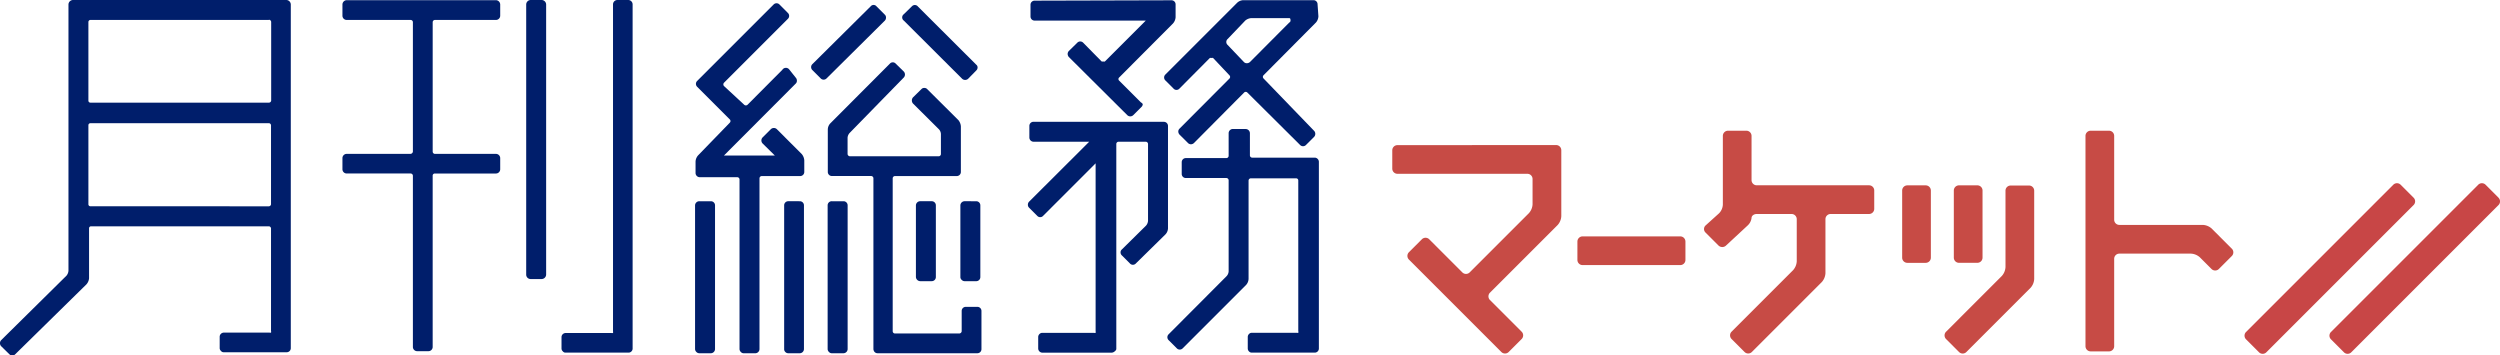
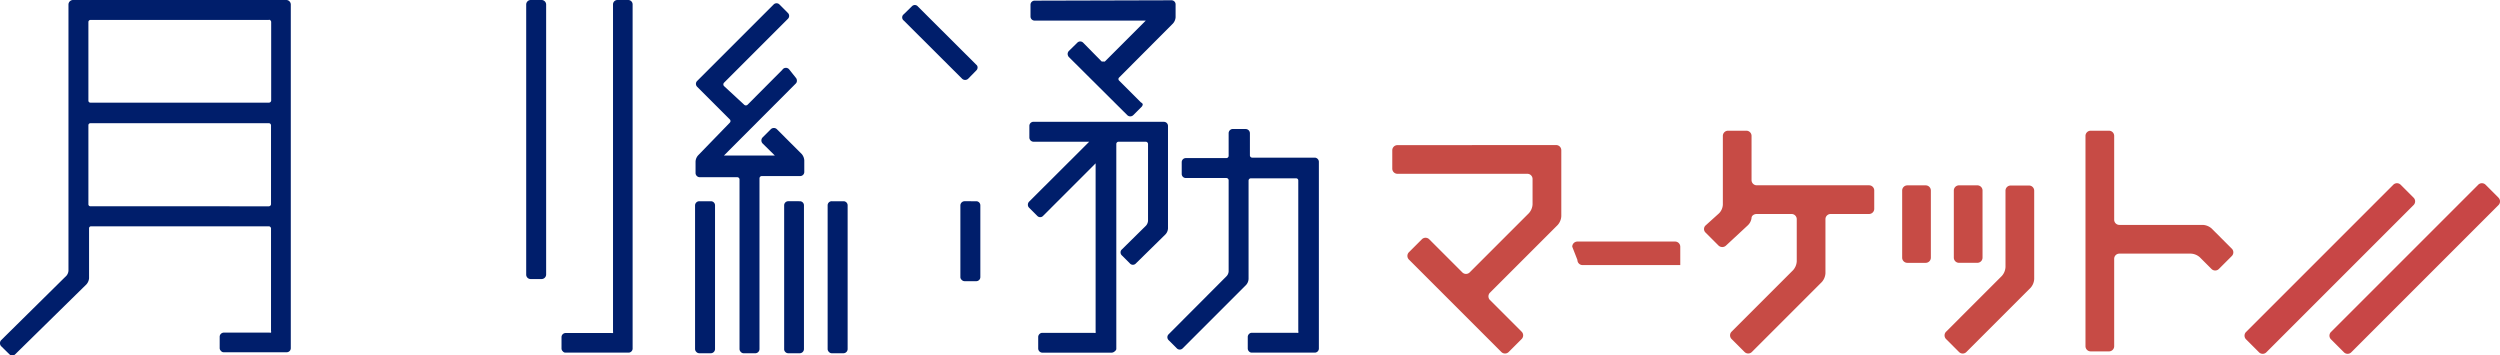
<svg xmlns="http://www.w3.org/2000/svg" width="253.176" height="36" viewBox="0 0 253.176 36">
  <g id="グループ_1992" data-name="グループ 1992" transform="translate(-383.19 -388.422)">
    <g id="グループ_1983" data-name="グループ 1983">
      <g id="グループ_1982" data-name="グループ 1982">
-         <path id="パス_2792" data-name="パス 2792" d="M471.409,389.018l-5.96,5.91a.413.413,0,0,0-.116.3.43.43,0,0,0,.116.282l.861.86a.413.413,0,0,0,.579,0l5.91-5.86a.428.428,0,0,0,.116-.3.38.38,0,0,0-.116-.3l-.844-.844a.38.38,0,0,0-.535-.059Z" fill="#001e6b" />
        <path id="パス_2793" data-name="パス 2793" d="M475.564,389.035l-.844.827a.4.4,0,0,0-.091.555.393.393,0,0,0,.091.091l5.91,5.894a.449.449,0,0,0,.6,0l.828-.845a.411.411,0,0,0,.132-.3.346.346,0,0,0-.132-.281l-5.91-5.894a.4.4,0,0,0-.558-.068Z" fill="#001e6b" />
        <path id="パス_2794" data-name="パス 2794" d="M461.559,388.853l-7.765,7.764a.414.414,0,0,0-.01.585l.01.011,3.311,3.311a.231.231,0,0,1,0,.314l-3.211,3.311a1.027,1.027,0,0,0-.265.629v1.176a.431.431,0,0,0,.43.414h3.791a.231.231,0,0,1,.232.231v17.184a.415.415,0,0,0,.133.282.377.377,0,0,0,.3.132h1.175a.431.431,0,0,0,.414-.43V406.484a.232.232,0,0,1,.232-.232h3.89a.414.414,0,0,0,.414-.414v-1.175a1.111,1.111,0,0,0-.248-.63l-2.533-2.532a.441.441,0,0,0-.6,0l-.845.844a.441.441,0,0,0,0,.6l1.242,1.225h-5.149l7.268-7.284a.38.38,0,0,0,.116-.3.431.431,0,0,0-.116-.3l-.646-.811a.426.426,0,0,0-.711.016l-3.527,3.543a.249.249,0,0,1-.331,0l-2.053-1.9a.249.249,0,0,1,0-.331l6.473-6.473a.413.413,0,0,0,.011-.585l-.011-.011-.827-.828a.414.414,0,0,0-.582-.061Z" fill="#001e6b" />
        <path id="パス_2795" data-name="パス 2795" d="M463.016,408.8a.414.414,0,0,0-.414.414v14.568a.376.376,0,0,0,.116.282.41.41,0,0,0,.3.132h1.175a.431.431,0,0,0,.414-.43V409.215a.415.415,0,0,0-.414-.414Z" fill="#001e6b" />
        <path id="パス_2796" data-name="パス 2796" d="M454.01,408.8a.431.431,0,0,0-.431.414v14.568a.415.415,0,0,0,.133.282.41.41,0,0,0,.3.132h1.158a.43.43,0,0,0,.431-.43h0V409.215a.414.414,0,0,0-.414-.414H454.01Z" fill="#001e6b" />
        <path id="パス_2797" data-name="パス 2797" d="M467.419,408.8a.415.415,0,0,0-.414.414v14.568a.415.415,0,0,0,.133.282.379.379,0,0,0,.281.132H468.6a.43.43,0,0,0,.43-.43h0V409.215a.414.414,0,0,0-.414-.414h-1.192Z" fill="#001e6b" />
        <path id="パス_2798" data-name="パス 2798" d="M480.878,408.8a.431.431,0,0,0-.43.414v7.251a.381.381,0,0,0,.132.3.417.417,0,0,0,.3.133h1.176a.415.415,0,0,0,.414-.414v-7.268a.415.415,0,0,0-.414-.414Z" fill="#001e6b" />
-         <path id="パス_2799" data-name="パス 2799" d="M476.375,408.8a.431.431,0,0,0-.43.414v7.251a.447.447,0,0,0,.43.431h1.176a.415.415,0,0,0,.414-.414v-7.268a.415.415,0,0,0-.414-.414Z" fill="#001e6b" />
-         <path id="パス_2800" data-name="パス 2800" d="M473.346,394.829l-6.076,6.092a.931.931,0,0,0-.248.613v4.3a.414.414,0,0,0,.414.414h3.973a.232.232,0,0,1,.232.232v17.283a.474.474,0,0,0,.116.3.41.41,0,0,0,.3.132H482.17a.413.413,0,0,0,.413-.414V419.91a.413.413,0,0,0-.413-.414h-1.176a.414.414,0,0,0-.414.414v2.052a.248.248,0,0,1-.248.232h-6.523a.232.232,0,0,1-.215-.215V406.484a.232.232,0,0,1,.232-.232h6.258a.415.415,0,0,0,.414-.414v-4.619a1.119,1.119,0,0,0-.249-.629l-3.162-3.145a.378.378,0,0,0-.3-.116.36.36,0,0,0-.281.116l-.861.844a.48.48,0,0,0,0,.612l2.632,2.616a.746.746,0,0,1,.2.48v2.02a.232.232,0,0,1-.232.232h-8.989a.249.249,0,0,1-.232-.232v-1.656a.8.8,0,0,1,.215-.48l5.48-5.612a.446.446,0,0,0,0-.6l-.861-.844A.4.4,0,0,0,473.346,394.829Z" fill="#001e6b" />
-         <path id="パス_2801" data-name="パス 2801" d="M516.62,388.853a.413.413,0,0,0-.413-.414h-7.119a.972.972,0,0,0-.613.265l-7.267,7.267a.413.413,0,0,0-.011.585l.011.011.828.828a.4.4,0,0,0,.56.035.287.287,0,0,0,.035-.035l3.08-3.1a.354.354,0,0,1,.165,0,.249.249,0,0,1,.166,0l1.655,1.755a.232.232,0,0,1,0,.328l0,0-5.066,5.082a.4.4,0,0,0-.115.282.481.481,0,0,0,.115.3l.878.877a.465.465,0,0,0,.281.116.474.474,0,0,0,.3-.116l5.083-5.115a.232.232,0,0,1,.327-.021l.02.021,5.331,5.3a.413.413,0,0,0,.585.011l.011-.011.828-.827a.447.447,0,0,0,0-.6l-5.132-5.315a.231.231,0,0,1,0-.314l5.314-5.347a1.029,1.029,0,0,0,.248-.629Zm-2.814,1.8-4.039,4.056a.482.482,0,0,1-.3.116.4.4,0,0,1-.3-.116l-1.656-1.738a.4.4,0,0,1-.035-.561.383.383,0,0,1,.035-.035l1.788-1.871a1.062,1.062,0,0,1,.629-.248h3.709c.165,0,.215,0,.231.116a.355.355,0,0,1-.066.331Z" fill="#001e6b" />
        <path id="パス_2802" data-name="パス 2802" d="M487.964,388.488a.414.414,0,0,0-.414.414v1.176a.414.414,0,0,0,.4.43h11.274l-4.139,4.139a.214.214,0,0,1-.165,0,.462.462,0,0,1-.166,0l-1.87-1.9a.415.415,0,0,0-.586-.011l-.01.011-.861.844a.45.45,0,0,0-.116.3.509.509,0,0,0,.116.3l5.926,5.894a.43.43,0,0,0,.6,0l.828-.828a.382.382,0,0,0,.133-.3.446.446,0,0,0-.182-.165l-2.2-2.2a.215.215,0,0,1-.028-.3.148.148,0,0,1,.028-.028l5.446-5.464a1.065,1.065,0,0,0,.265-.629v-1.307a.414.414,0,0,0-.414-.414Z" fill="#001e6b" />
        <path id="パス_2803" data-name="パス 2803" d="M508.045,401.484a.43.43,0,0,0-.43.43h0V404.2a.232.232,0,0,1-.232.232h-4.106a.414.414,0,0,0-.414.414v1.192a.414.414,0,0,0,.414.413h4.106a.232.232,0,0,1,.232.232V415.9a.783.783,0,0,1-.2.48l-5.877,5.894a.413.413,0,0,0-.011.585l.011.011.828.828a.414.414,0,0,0,.585.01l.011-.01,6.423-6.424a.961.961,0,0,0,.248-.629v-9.933a.231.231,0,0,1,.232-.231h4.586a.215.215,0,0,1,.216.214c0,.006,0,.012,0,.017v15.247a.217.217,0,0,1,0,.166.289.289,0,0,1-.149,0h-4.553a.364.364,0,0,0-.281.116.417.417,0,0,0-.133.3v1.175a.416.416,0,0,0,.133.3.364.364,0,0,0,.281.116h6.374a.414.414,0,0,0,.414-.414V404.8a.431.431,0,0,0-.414-.414H510a.231.231,0,0,1-.231-.232v-2.235a.431.431,0,0,0-.414-.43Z" fill="#001e6b" />
        <path id="パス_2804" data-name="パス 2804" d="M487.848,400.756a.413.413,0,0,0-.414.413v1.176a.43.43,0,0,0,.43.43h5.629l-6.092,6.076a.432.432,0,0,0-.116.3.4.4,0,0,0,.116.3l.828.828a.4.4,0,0,0,.6,0l5.314-5.315a.385.385,0,0,1,0,.083v16.919a.312.312,0,0,1,0,.166.43.43,0,0,1-.182,0h-5.2a.38.38,0,0,0-.3.116.416.416,0,0,0-.132.3v1.175a.431.431,0,0,0,.43.414h7a.48.48,0,0,0,.315-.132.427.427,0,0,0,.165-.216V402.99a.232.232,0,0,1,.232-.215h2.748a.232.232,0,0,1,.232.232v7.781a.83.83,0,0,1-.2.48l-2.45,2.417a.381.381,0,0,0-.132.3.412.412,0,0,0,.132.3l.828.828a.4.4,0,0,0,.562.017l.017-.017,3-2.947a.945.945,0,0,0,.265-.613v-10.38a.414.414,0,0,0-.414-.413Z" fill="#001e6b" />
        <path id="パス_2805" data-name="パス 2805" d="M438.051,388.422a.465.465,0,0,1,.447.447v27.365a.463.463,0,0,1-.447.447h-1.126a.447.447,0,0,1-.447-.447h0V388.869a.464.464,0,0,1,.447-.447Z" fill="#001e6b" />
-         <path id="パス_2806" data-name="パス 2806" d="M427.008,390.674a.232.232,0,0,1,.232-.232h6.175a.431.431,0,0,0,.431-.431v-1.125a.447.447,0,0,0-.431-.447H418.3a.447.447,0,0,0-.431.447v1.125a.431.431,0,0,0,.431.431h6.473a.231.231,0,0,1,.231.232v13.1a.263.263,0,0,1-.231.231H418.3a.431.431,0,0,0-.431.431v1.125a.431.431,0,0,0,.431.431h6.473a.231.231,0,0,1,.231.232v17.333a.431.431,0,0,0,.43.43h1.127a.43.43,0,0,0,.446-.413v-17.35a.215.215,0,0,1,.2-.231h6.208a.431.431,0,0,0,.431-.431v-1.125a.431.431,0,0,0-.431-.431h-6.191a.232.232,0,0,1-.216-.231Z" fill="#001e6b" />
        <path id="パス_2807" data-name="パス 2807" d="M447.255,388.869a.447.447,0,0,0-.43-.447H445.7a.447.447,0,0,0-.43.447v33.11a.334.334,0,0,1,0,.166.358.358,0,0,1-.166,0h-4.635a.434.434,0,0,0-.282.115.412.412,0,0,0-.132.3v1.159a.382.382,0,0,0,.132.282.331.331,0,0,0,.282.132h6.373a.414.414,0,0,0,.414-.414Z" fill="#001e6b" />
        <path id="パス_2808" data-name="パス 2808" d="M412.208,388.422H390.571a.465.465,0,0,0-.447.447v26.968a.876.876,0,0,1-.2.5l-6.622,6.539a.449.449,0,0,0,0,.6l.845.828a.4.4,0,0,0,.561.017l.018-.017,7.218-7.086a1.074,1.074,0,0,0,.265-.612v-5.066a.2.2,0,0,1,.2-.2H410.42a.233.233,0,0,1,.216.2v10.4a.276.276,0,0,1,0,.166.253.253,0,0,1-.149,0h-4.636a.426.426,0,0,0-.281.116.415.415,0,0,0-.133.3v1.159a.382.382,0,0,0,.133.281.329.329,0,0,0,.281.132h6.374a.413.413,0,0,0,.414-.413v-34.8A.464.464,0,0,0,412.208,388.422Zm-1.788,2a.232.232,0,0,1,.232.232v7.963a.231.231,0,0,1-.232.2H392.342a.2.2,0,0,1-.2-.2v-7.963a.215.215,0,0,1,.215-.215H410.42Zm-18.078,18.889a.2.2,0,0,1-.2-.2V401.1a.2.2,0,0,1,.2-.2H410.42a.216.216,0,0,1,.216.215h0v8a.231.231,0,0,1-.216.2Z" fill="#001e6b" />
      </g>
    </g>
    <g id="グループ_1991" data-name="グループ 1991">
      <g id="グループ_1986" data-name="グループ 1986">
        <g id="グループ_1985" data-name="グループ 1985">
          <g id="グループ_1984" data-name="グループ 1984">
            <path id="パス_2809" data-name="パス 2809" d="M627.618,408.444l-1.316-1.315a.524.524,0,0,0-.74,0l-14.915,14.915a.524.524,0,0,0,0,.74l1.315,1.316a.524.524,0,0,0,.74,0l14.916-14.916A.524.524,0,0,0,627.618,408.444Zm8.6,0-1.314-1.315a.525.525,0,0,0-.741,0l-14.915,14.915a.524.524,0,0,0,0,.74l1.315,1.316a.524.524,0,0,0,.74,0l14.915-14.916A.524.524,0,0,0,636.213,408.444Z" fill="#c84646" />
          </g>
        </g>
      </g>
      <g id="グループ_1990" data-name="グループ 1990">
        <g id="グループ_1989" data-name="グループ 1989">
          <g id="グループ_1988" data-name="グループ 1988">
            <g id="グループ_1987" data-name="グループ 1987">
-               <path id="パス_2810" data-name="パス 2810" d="M607.169,411.568a1.456,1.456,0,0,0-.893-.37h-8.459a.524.524,0,0,1-.523-.523v-8.492a.525.525,0,0,0-.523-.523h-1.86a.524.524,0,0,0-.523.523v21.3a.525.525,0,0,0,.523.524h1.86a.526.526,0,0,0,.523-.524v-8.853a.524.524,0,0,1,.523-.523h7.255a1.46,1.46,0,0,1,.894.369l1.187,1.187a.524.524,0,0,0,.74,0l1.315-1.315a.524.524,0,0,0,0-.74Zm-23.207-3.853a.525.525,0,0,0-.524-.523h-1.86a.525.525,0,0,0-.524.523v6.8a.526.526,0,0,0,.524.523h1.86a.526.526,0,0,0,.524-.523Zm-41.027,7.03a.524.524,0,0,0,.523.523h9.894a.524.524,0,0,0,.523-.523v-1.861a.525.525,0,0,0-.523-.523h-9.894a.525.525,0,0,0-.523.523ZM524.709,403.12a.524.524,0,0,0-.523.523V405.5a.524.524,0,0,0,.523.523H537.87a.525.525,0,0,1,.523.523v2.57a1.451,1.451,0,0,1-.37.893l-6,6a.524.524,0,0,1-.74,0l-3.357-3.357a.524.524,0,0,0-.74,0l-1.315,1.315a.524.524,0,0,0,0,.74l9.362,9.362a.524.524,0,0,0,.74,0l1.315-1.315a.524.524,0,0,0,0-.74l-3.21-3.21a.524.524,0,0,1,0-.74l6.856-6.855a1.456,1.456,0,0,0,.37-.893v-6.681a.524.524,0,0,0-.523-.523Zm35.861-.937a.524.524,0,0,0-.523-.523h-1.86a.524.524,0,0,0-.523.523v6.97a1.347,1.347,0,0,1-.389.874l-1.352,1.22a.492.492,0,0,0-.019.72l1.317,1.317a.549.549,0,0,0,.753.014l2.213-2.054a1.231,1.231,0,0,0,.383-.751c0-.217.236-.4.523-.4h3.53a.525.525,0,0,1,.524.523v4.273a1.456,1.456,0,0,1-.37.893l-6.23,6.23a.524.524,0,0,0,0,.74l1.315,1.315a.524.524,0,0,0,.74,0l7.082-7.081a1.456,1.456,0,0,0,.37-.893v-5.477a.524.524,0,0,1,.523-.523h3.895a.525.525,0,0,0,.523-.523v-1.86a.525.525,0,0,0-.523-.523H561.093a.526.526,0,0,1-.523-.524Zm25.717,13.292a1.456,1.456,0,0,1-.37.893l-5.648,5.649a.524.524,0,0,0,0,.74l1.315,1.315a.524.524,0,0,0,.74,0l6.5-6.5a1.453,1.453,0,0,0,.37-.893v-8.946a.524.524,0,0,0-.523-.523H586.81a.524.524,0,0,0-.523.523Zm-10.464-.958a.525.525,0,0,0,.523.523h1.86a.525.525,0,0,0,.523-.523v-6.8a.524.524,0,0,0-.523-.523h-1.86a.524.524,0,0,0-.523.523Z" fill="#c74b45" />
+               <path id="パス_2810" data-name="パス 2810" d="M607.169,411.568a1.456,1.456,0,0,0-.893-.37h-8.459a.524.524,0,0,1-.523-.523v-8.492a.525.525,0,0,0-.523-.523h-1.86a.524.524,0,0,0-.523.523v21.3a.525.525,0,0,0,.523.524h1.86a.526.526,0,0,0,.523-.524v-8.853a.524.524,0,0,1,.523-.523h7.255a1.46,1.46,0,0,1,.894.369l1.187,1.187a.524.524,0,0,0,.74,0l1.315-1.315a.524.524,0,0,0,0-.74Zm-23.207-3.853a.525.525,0,0,0-.524-.523h-1.86a.525.525,0,0,0-.524.523v6.8a.526.526,0,0,0,.524.523h1.86a.526.526,0,0,0,.524-.523Zm-41.027,7.03a.524.524,0,0,0,.523.523h9.894v-1.861a.525.525,0,0,0-.523-.523h-9.894a.525.525,0,0,0-.523.523ZM524.709,403.12a.524.524,0,0,0-.523.523V405.5a.524.524,0,0,0,.523.523H537.87a.525.525,0,0,1,.523.523v2.57a1.451,1.451,0,0,1-.37.893l-6,6a.524.524,0,0,1-.74,0l-3.357-3.357a.524.524,0,0,0-.74,0l-1.315,1.315a.524.524,0,0,0,0,.74l9.362,9.362a.524.524,0,0,0,.74,0l1.315-1.315a.524.524,0,0,0,0-.74l-3.21-3.21a.524.524,0,0,1,0-.74l6.856-6.855a1.456,1.456,0,0,0,.37-.893v-6.681a.524.524,0,0,0-.523-.523Zm35.861-.937a.524.524,0,0,0-.523-.523h-1.86a.524.524,0,0,0-.523.523v6.97a1.347,1.347,0,0,1-.389.874l-1.352,1.22a.492.492,0,0,0-.019.72l1.317,1.317a.549.549,0,0,0,.753.014l2.213-2.054a1.231,1.231,0,0,0,.383-.751c0-.217.236-.4.523-.4h3.53a.525.525,0,0,1,.524.523v4.273a1.456,1.456,0,0,1-.37.893l-6.23,6.23a.524.524,0,0,0,0,.74l1.315,1.315a.524.524,0,0,0,.74,0l7.082-7.081a1.456,1.456,0,0,0,.37-.893v-5.477a.524.524,0,0,1,.523-.523h3.895a.525.525,0,0,0,.523-.523v-1.86a.525.525,0,0,0-.523-.523H561.093a.526.526,0,0,1-.523-.524Zm25.717,13.292a1.456,1.456,0,0,1-.37.893l-5.648,5.649a.524.524,0,0,0,0,.74l1.315,1.315a.524.524,0,0,0,.74,0l6.5-6.5a1.453,1.453,0,0,0,.37-.893v-8.946a.524.524,0,0,0-.523-.523H586.81a.524.524,0,0,0-.523.523Zm-10.464-.958a.525.525,0,0,0,.523.523h1.86a.525.525,0,0,0,.523-.523v-6.8a.524.524,0,0,0-.523-.523h-1.86a.524.524,0,0,0-.523.523Z" fill="#c74b45" />
            </g>
          </g>
        </g>
      </g>
    </g>
  </g>
</svg>